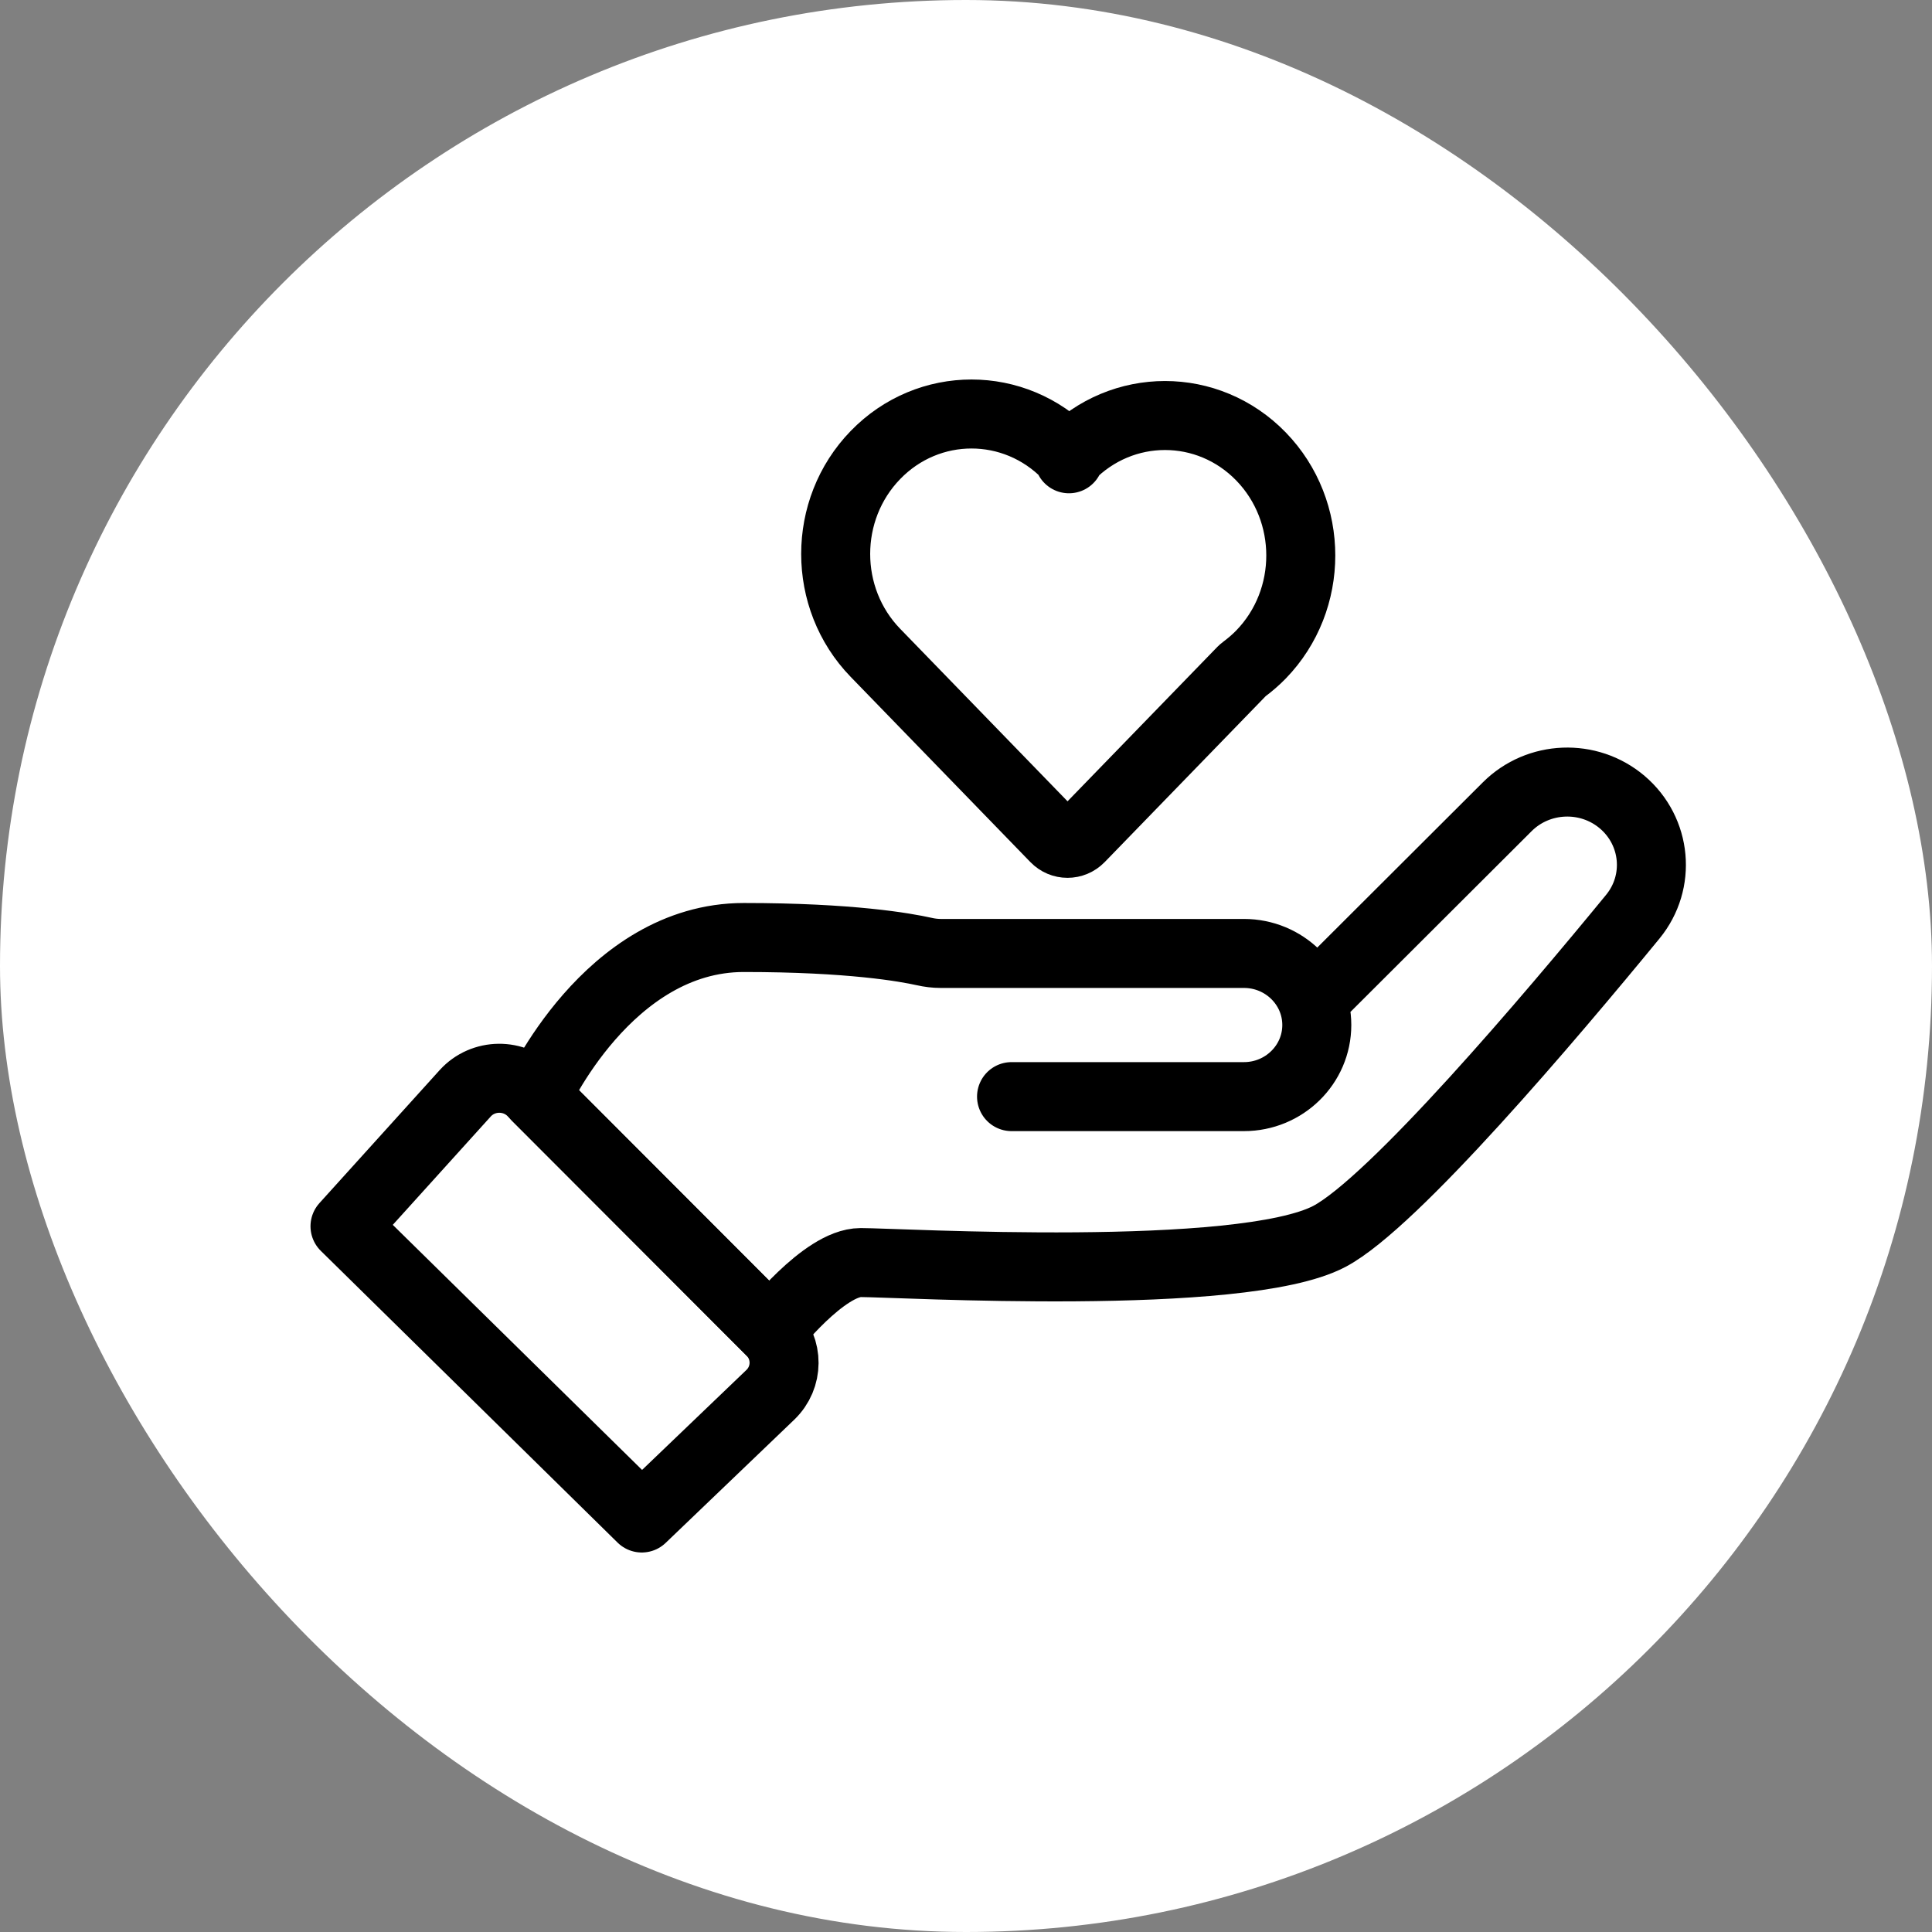
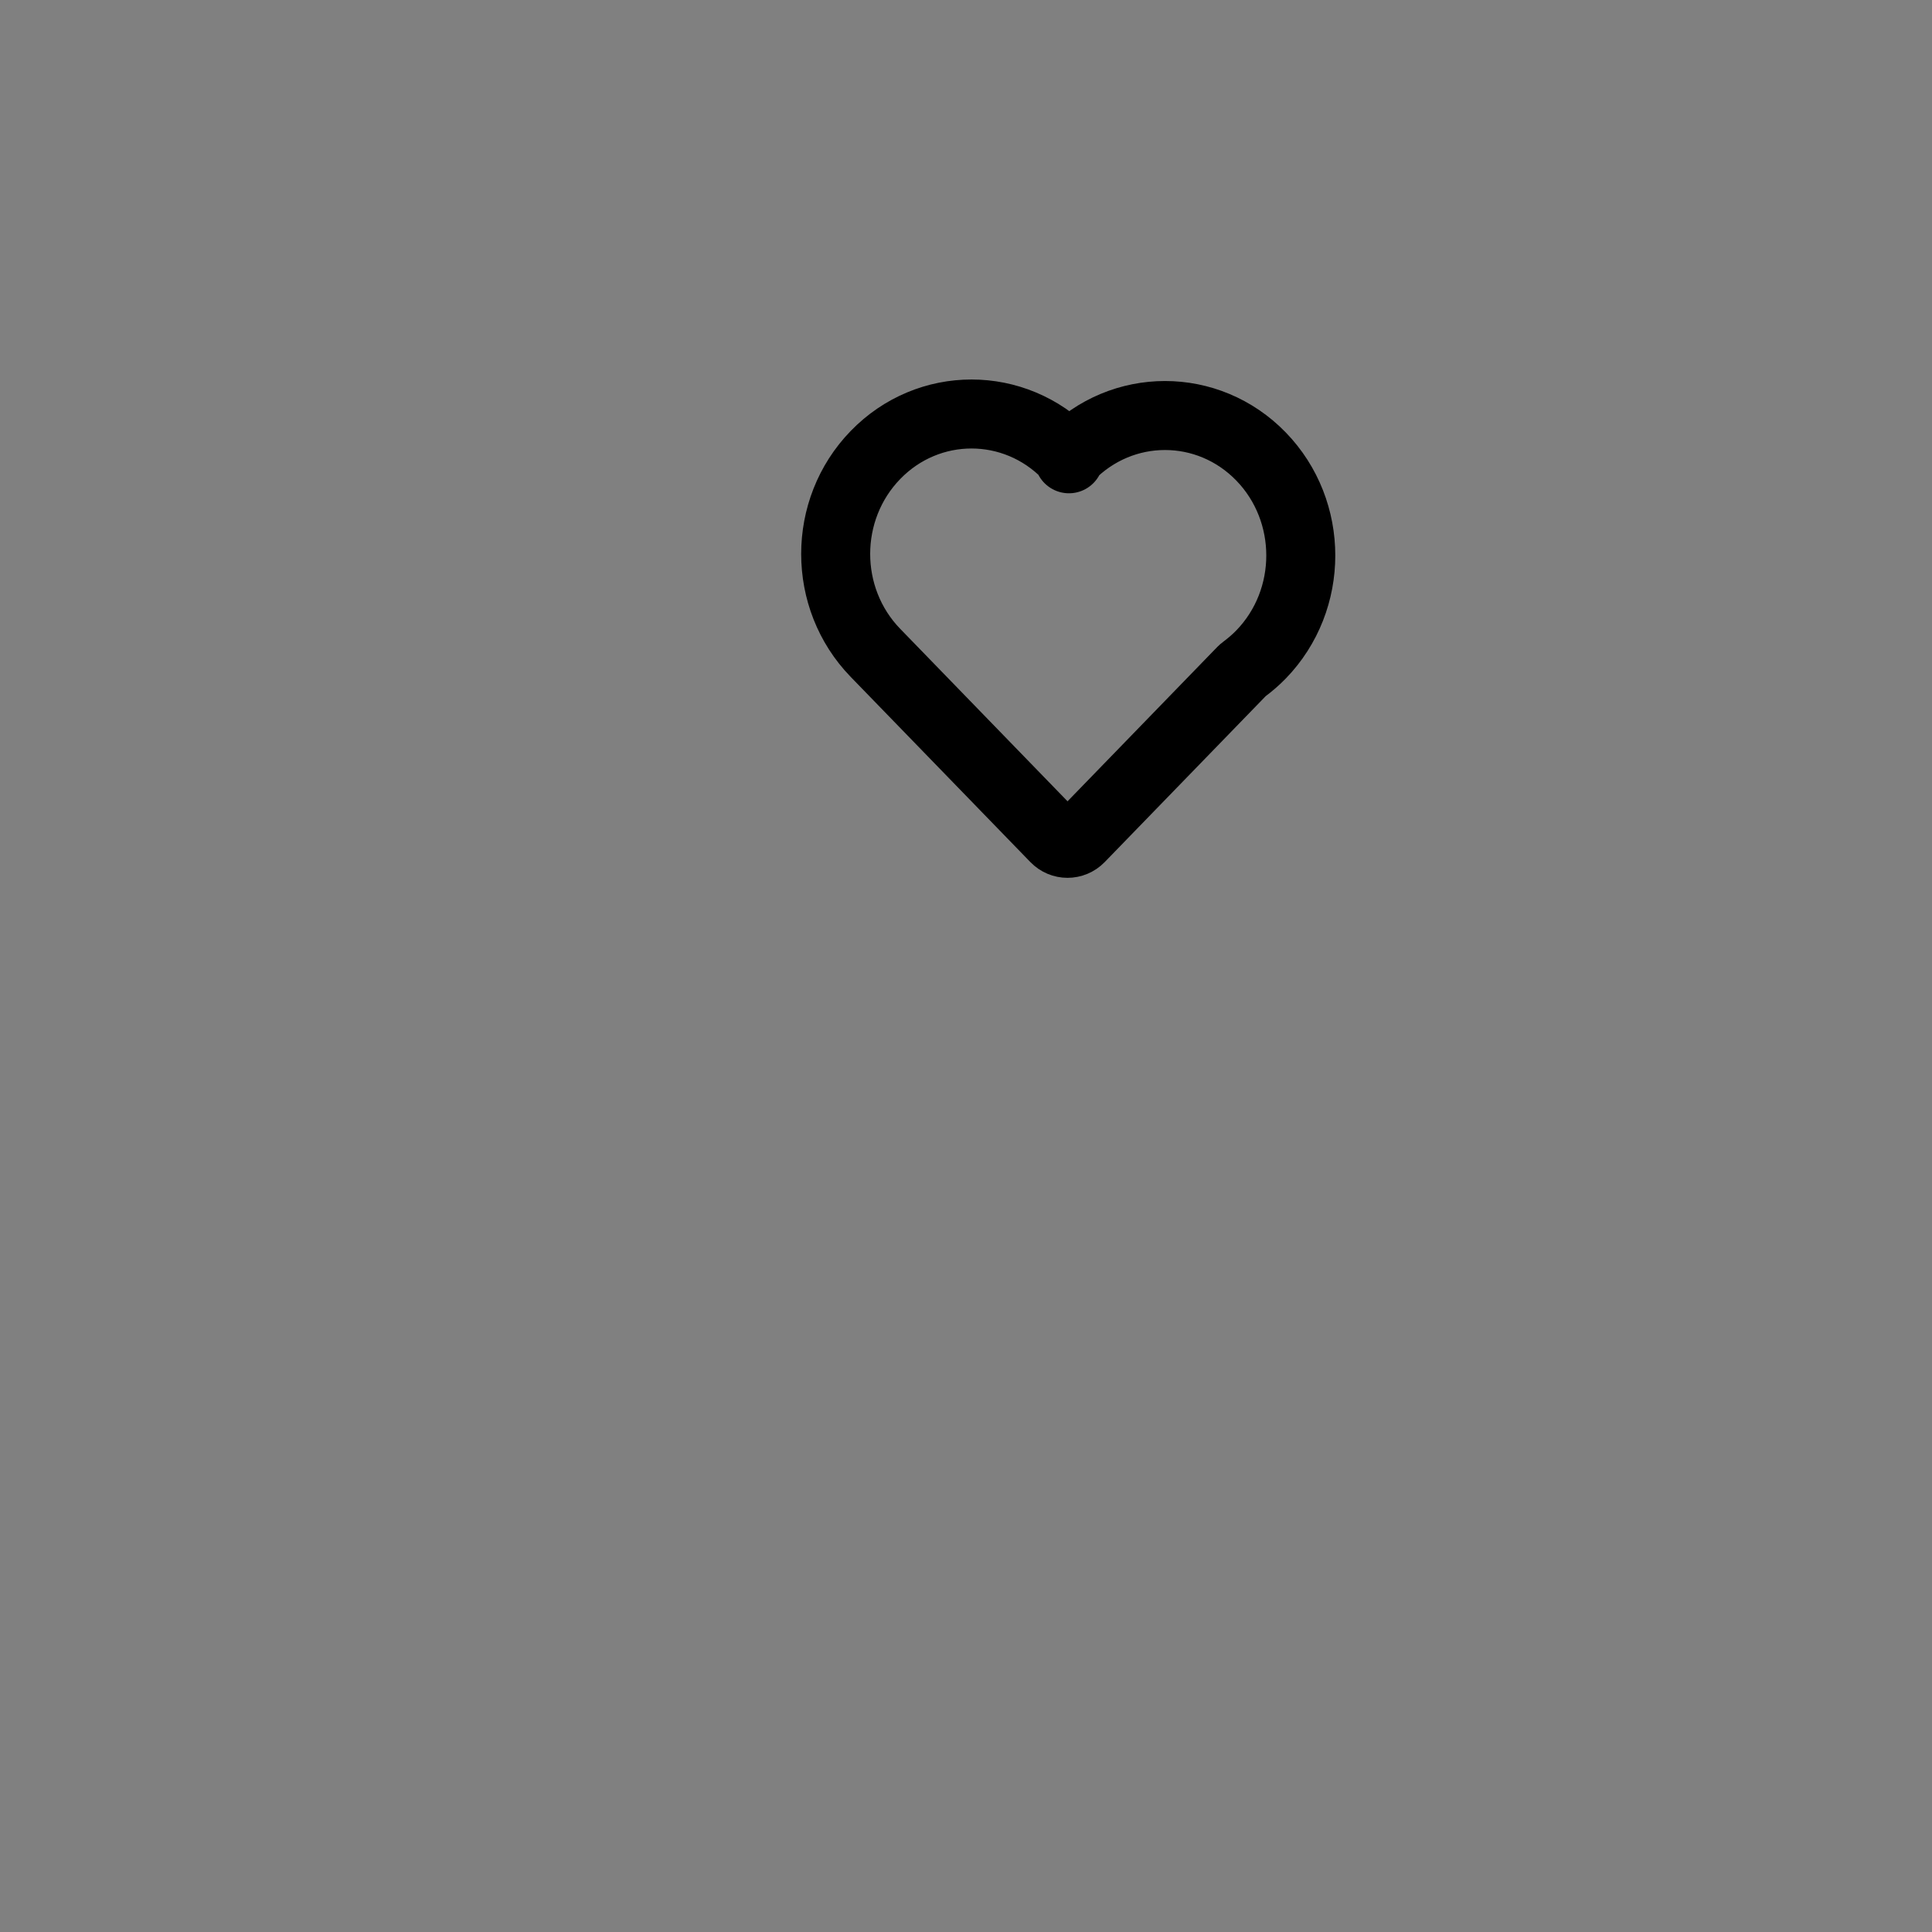
<svg xmlns="http://www.w3.org/2000/svg" fill="none" viewBox="0 0 28 28" height="28" width="28">
  <rect x="0" y="0" width="28" height="28" fill="#808080" stroke="none" />
-   <rect fill="white" rx="14" height="28" width="28" />
-   <path stroke-linejoin="round" stroke-linecap="round" stroke="black" d="M19.082 14.448L21.845 11.691C22.296 11.242 23.025 11.213 23.511 11.626C24.008 12.049 24.076 12.782 23.664 13.285C22.481 14.727 20.192 17.431 19.266 17.919C17.991 18.589 13.008 18.298 12.474 18.298C11.941 18.298 11.169 19.289 11.169 19.289L7.777 15.893C7.777 15.893 8.809 13.587 10.78 13.587C12.328 13.587 13.123 13.73 13.393 13.79C13.472 13.808 13.552 13.818 13.633 13.818H18.028C18.611 13.818 19.084 14.283 19.084 14.855C19.084 15.428 18.611 15.893 18.028 15.893H14.66" />
-   <path stroke-linejoin="round" stroke-linecap="round" stroke="black" d="M5 17.772L9.301 22L11.164 20.215C11.428 19.962 11.43 19.545 11.169 19.289L7.778 15.893L7.721 15.834C7.455 15.554 7.001 15.559 6.742 15.845L5 17.772Z" />
  <path stroke-linejoin="round" stroke-linecap="round" stroke="black" d="M18.276 6.616C17.507 5.824 16.261 5.824 15.492 6.616V6.649L15.471 6.594C14.703 5.802 13.456 5.802 12.688 6.594C11.919 7.386 11.919 8.67 12.688 9.462L15.291 12.145C15.39 12.248 15.552 12.248 15.652 12.145L17.998 9.727C18.008 9.717 18.018 9.708 18.029 9.7C18.115 9.636 18.198 9.565 18.276 9.485C19.044 8.693 19.044 7.408 18.276 6.616Z" />
</svg>